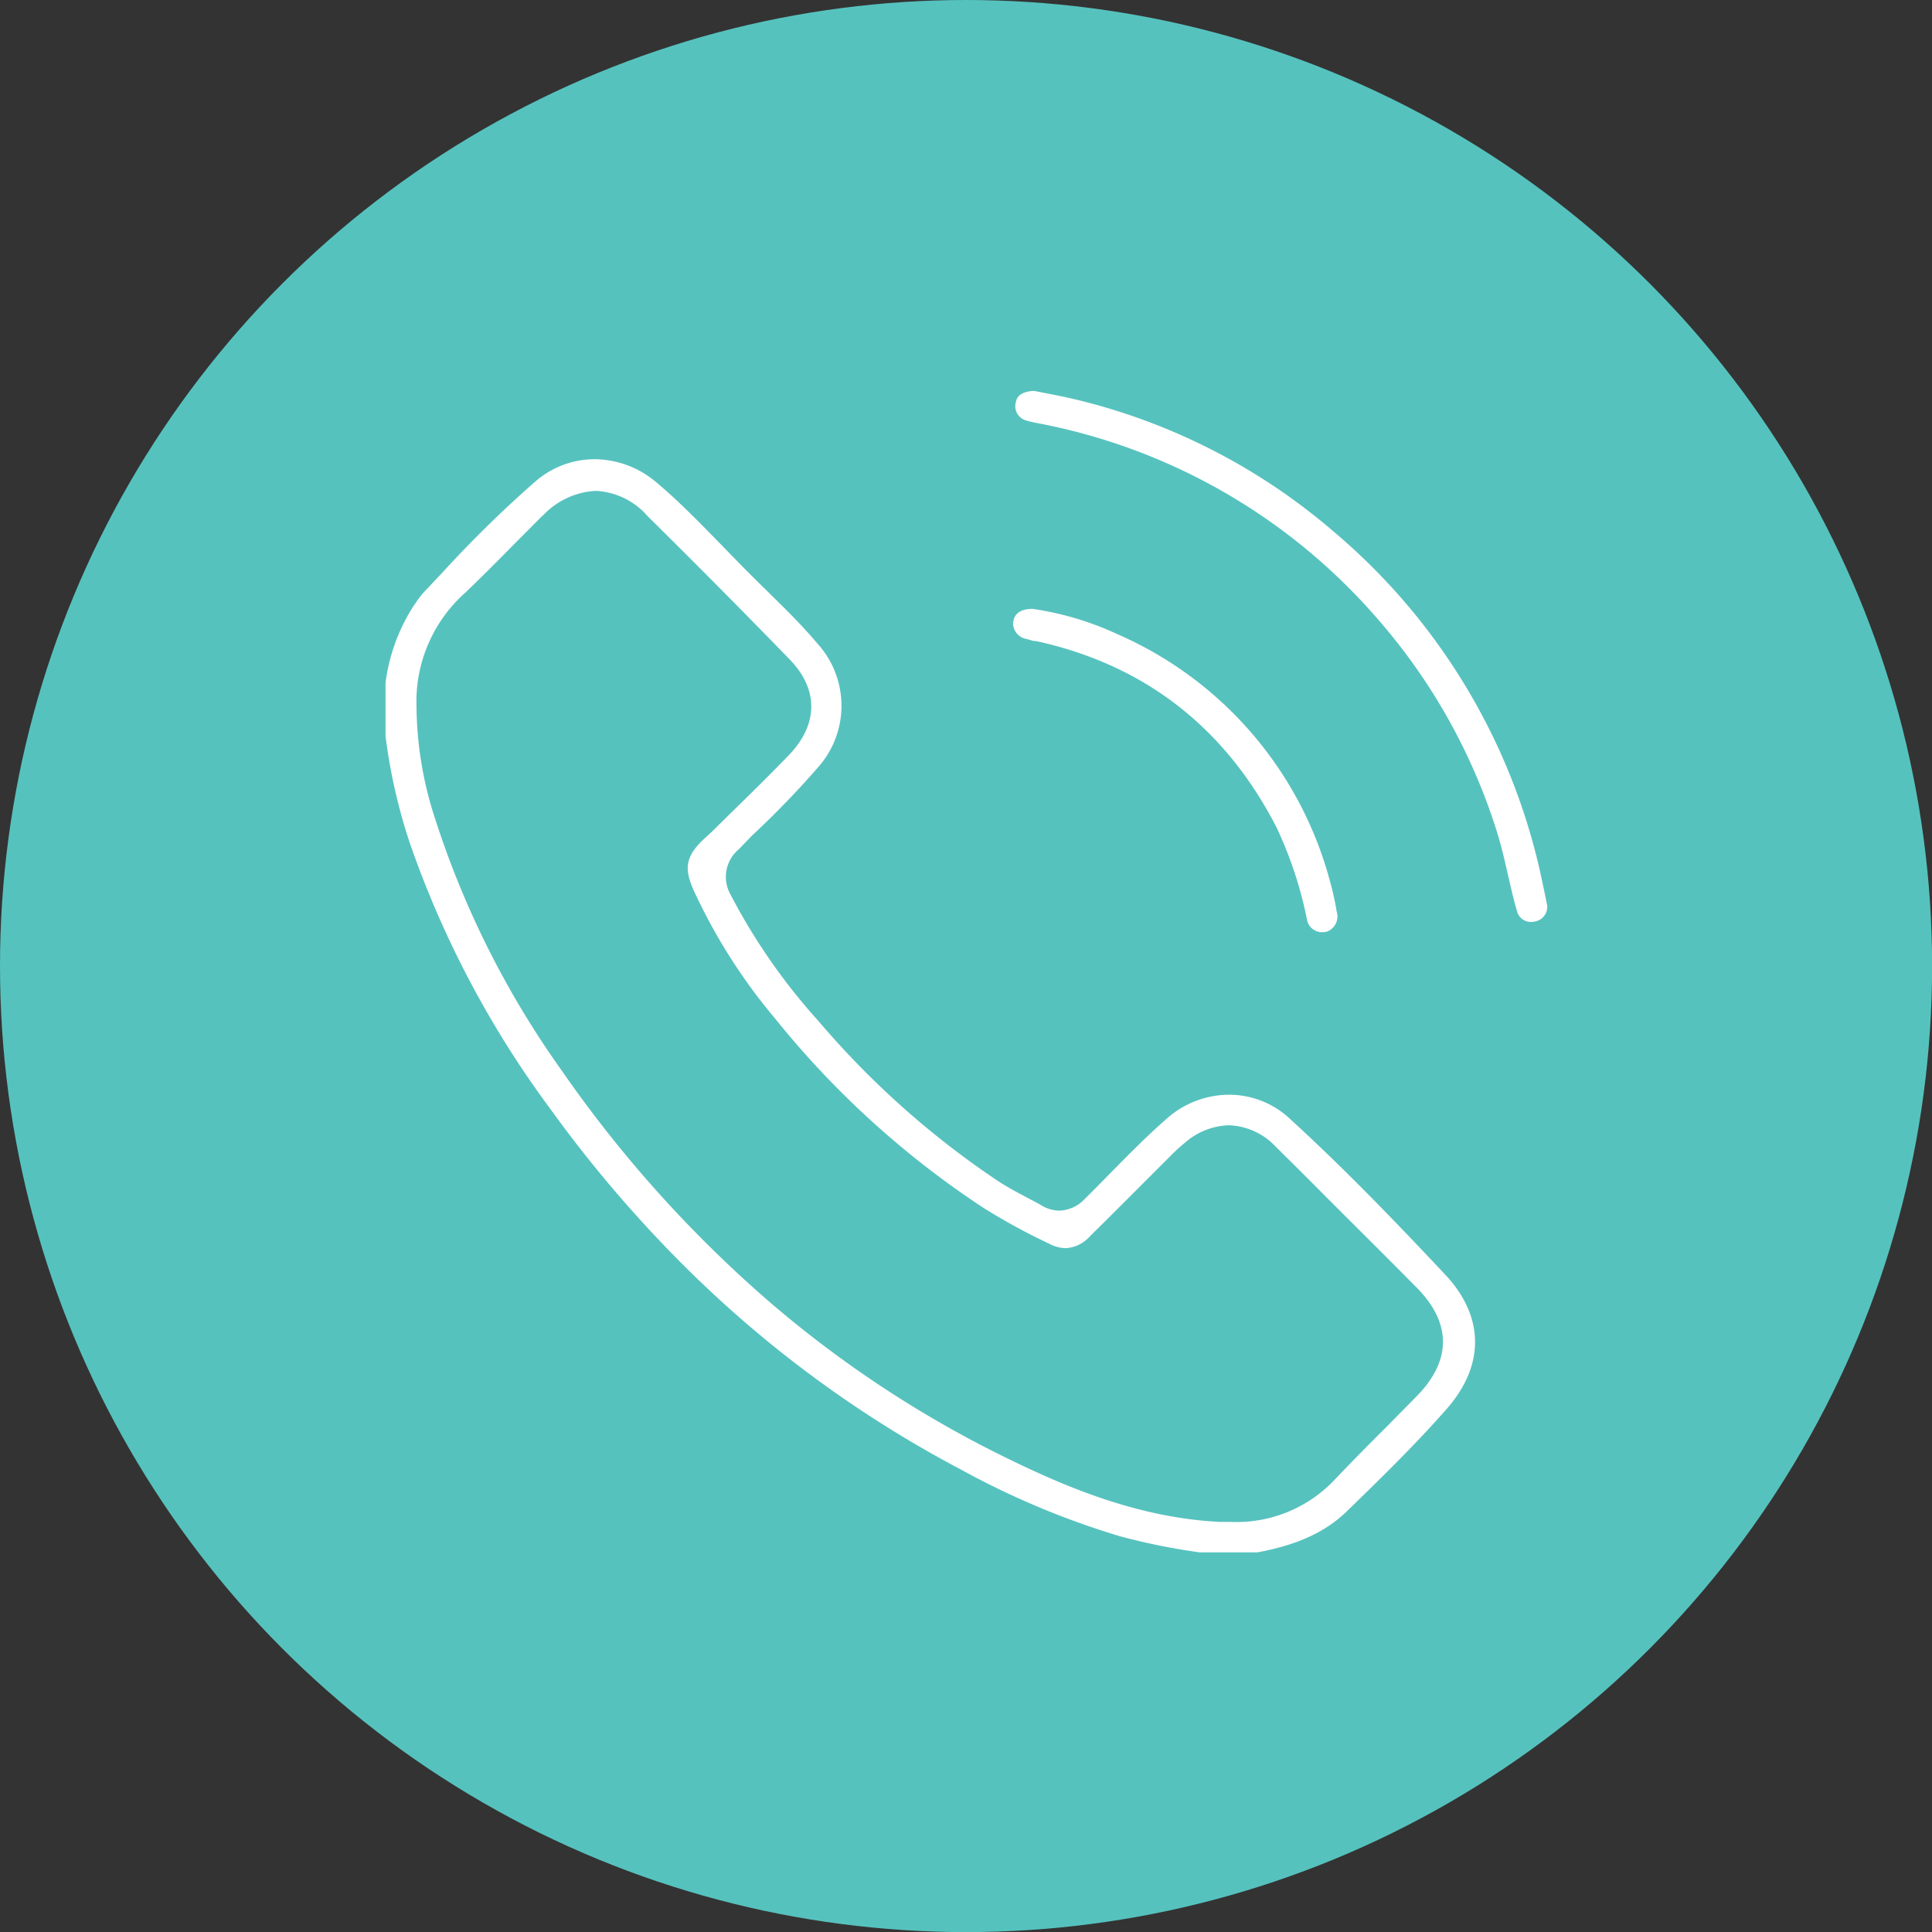
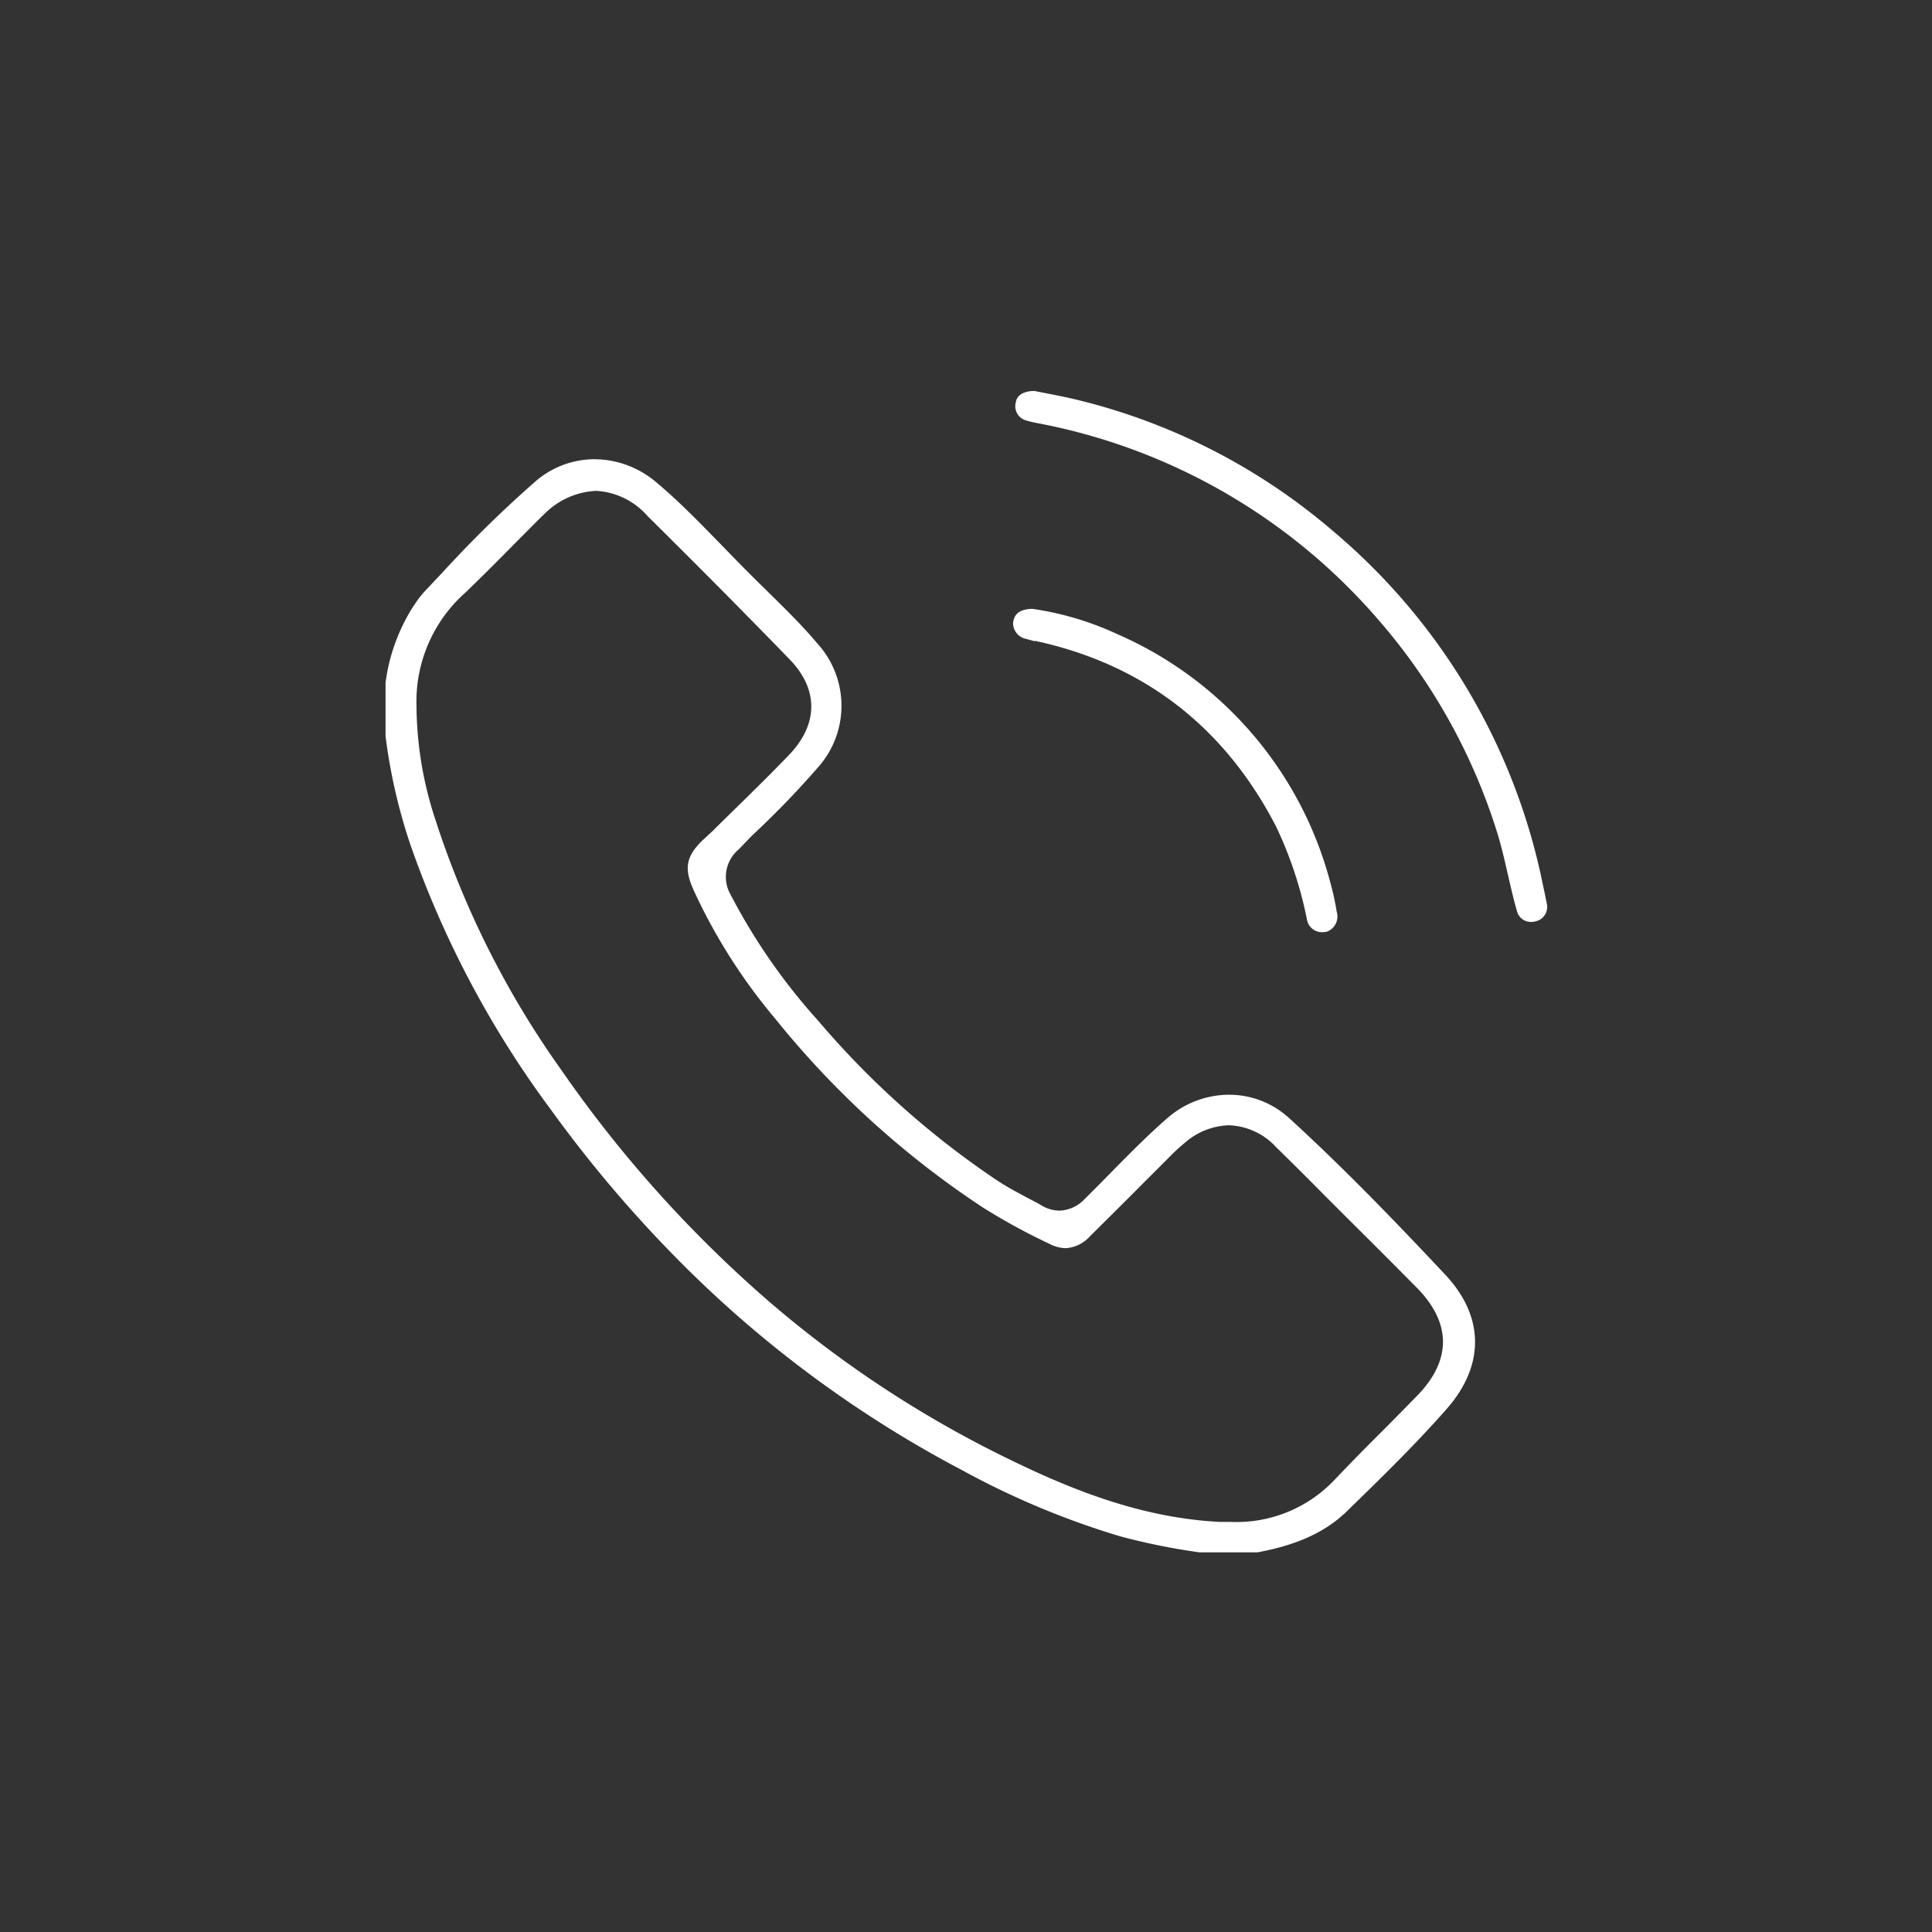
<svg xmlns="http://www.w3.org/2000/svg" viewBox="0 0 193.53 193.53">
  <rect x="0" y="0" width="193.53" height="193.53" fill="#333333" stroke="none" />
  <defs>
    <style>.cls-1{fill:#56c2be;}.cls-2{fill:#fff;}</style>
  </defs>
  <g id="Слой_2" data-name="Слой 2">
    <g id="Layer_1" data-name="Layer 1">
-       <circle class="cls-1" cx="96.77" cy="96.77" r="96.77" />
      <path class="cls-2" d="M120.16,155.5a64.81,64.81,0,0,1-8-1.62,82,82,0,0,1-15.84-6.64,115.8,115.8,0,0,1-27.46-20.11A127.77,127.77,0,0,1,55.2,111.18,99.4,99.4,0,0,1,41.08,84.53a55.92,55.92,0,0,1-2.46-10.79V68.4a18.64,18.64,0,0,1,2.78-7.66l.19-.27a9.36,9.36,0,0,1,.89-1.17l1.83-1.94a118.61,118.61,0,0,1,9.34-9.15A9.08,9.08,0,0,1,59.56,46a9.63,9.63,0,0,1,6.19,2.32c2.39,2,4.63,4.34,6.8,6.56.77.79,1.53,1.58,2.31,2.36.63.63,1.26,1.26,1.9,1.88l.1.1c1.71,1.68,3.47,3.4,5,5.22a9.27,9.27,0,0,1,.06,12.45,90.12,90.12,0,0,1-6.59,6.81L74,85.08a3.59,3.59,0,0,0-.81,4.55,60.37,60.37,0,0,0,8.78,12.63A87.33,87.33,0,0,0,99.8,118.19c1,.67,2.06,1.23,3.07,1.77.48.26,1,.51,1.44.78a3.58,3.58,0,0,0,1.82.53,3.63,3.63,0,0,0,2.51-1.15c.87-.86,1.73-1.73,2.58-2.6,1.84-1.87,3.74-3.8,5.72-5.52a9.43,9.43,0,0,1,6.17-2.34,8.9,8.9,0,0,1,6,2.32c5.58,5.09,10.81,10.54,15.64,15.68,3.94,4.18,4,9.07.22,13.41-3.31,3.78-7,7.34-10.12,10.38-2.13,2.05-5,3.34-8.9,4.05ZM59.69,49.17a7.8,7.8,0,0,0-5.18,2.34c-.23.21-.45.43-.67.65l-.17.17-2.2,2.21c-1.58,1.61-3.21,3.24-4.83,4.8A14.58,14.58,0,0,0,41.72,70.7,36.89,36.89,0,0,0,43.58,82a91.72,91.72,0,0,0,12.66,25.2,124.14,124.14,0,0,0,21,23.35,111.51,111.51,0,0,0,23.94,15.67c5.88,2.86,13,5.83,21,6.23q.54,0,1.08,0a13.51,13.51,0,0,0,10.41-4.2c1.68-1.77,3.43-3.54,5-5.1l.13-.13q1.59-1.61,3.17-3.22c3.43-3.53,3.43-7.25,0-10.76q-2.53-2.56-5.09-5.11l-2.14-2.13-2.06-2.06q-2.41-2.44-4.86-4.84a6.73,6.73,0,0,0-4.72-2.18,7,7,0,0,0-4.42,1.76,17.33,17.33,0,0,0-1.37,1.25l-2.88,2.88q-2.62,2.63-5.26,5.24a3.51,3.51,0,0,1-2.42,1.18,3.7,3.7,0,0,1-1.64-.44,63,63,0,0,1-6.6-3.6A90.75,90.75,0,0,1,77.62,102a56.59,56.59,0,0,1-8.17-12.9c-.94-2.12-.72-3.31.9-4.9l.41-.38.63-.58c.59-.6,2.2-2.17,2.2-2.17,1.84-1.8,3.7-3.63,5.49-5.49C82,72.5,82,69,79.05,66c-5-5.15-9.65-9.82-14.17-14.29A7.36,7.36,0,0,0,59.69,49.17Z" />
      <path class="cls-2" d="M153.36,92.35a1.43,1.43,0,0,1-1.38-1c-.35-1.19-.63-2.44-.91-3.64-.35-1.54-.71-3.13-1.22-4.7A59.4,59.4,0,0,0,138,62,59.72,59.72,0,0,0,104,42.4a10.62,10.62,0,0,1-1.24-.29,1.48,1.48,0,0,1-1-1.83c.16-1,1.35-1.11,1.84-1.12l1.12.22c1.14.22,2.4.47,3.62.78a61.67,61.67,0,0,1,25.23,13.07,62.51,62.51,0,0,1,21,35.48l.17.79.18.91a1.48,1.48,0,0,1-1.09,1.88A1.52,1.52,0,0,1,153.36,92.35Z" />
      <path class="cls-2" d="M132.4,93.38a1.53,1.53,0,0,1-1.49-1.32,39.86,39.86,0,0,0-3.06-9.22c-5.15-10-13.26-16.28-24.1-18.63l-.2,0L102.8,64a1.61,1.61,0,0,1-1.32-1.6c.06-.42.19-1.39,1.94-1.41a30.54,30.54,0,0,1,8.52,2.54,37.58,37.58,0,0,1,21.3,24.8,27.47,27.47,0,0,1,.66,3,1.62,1.62,0,0,1-1,2A2.69,2.69,0,0,1,132.4,93.38Z" />
    </g>
  </g>
</svg>